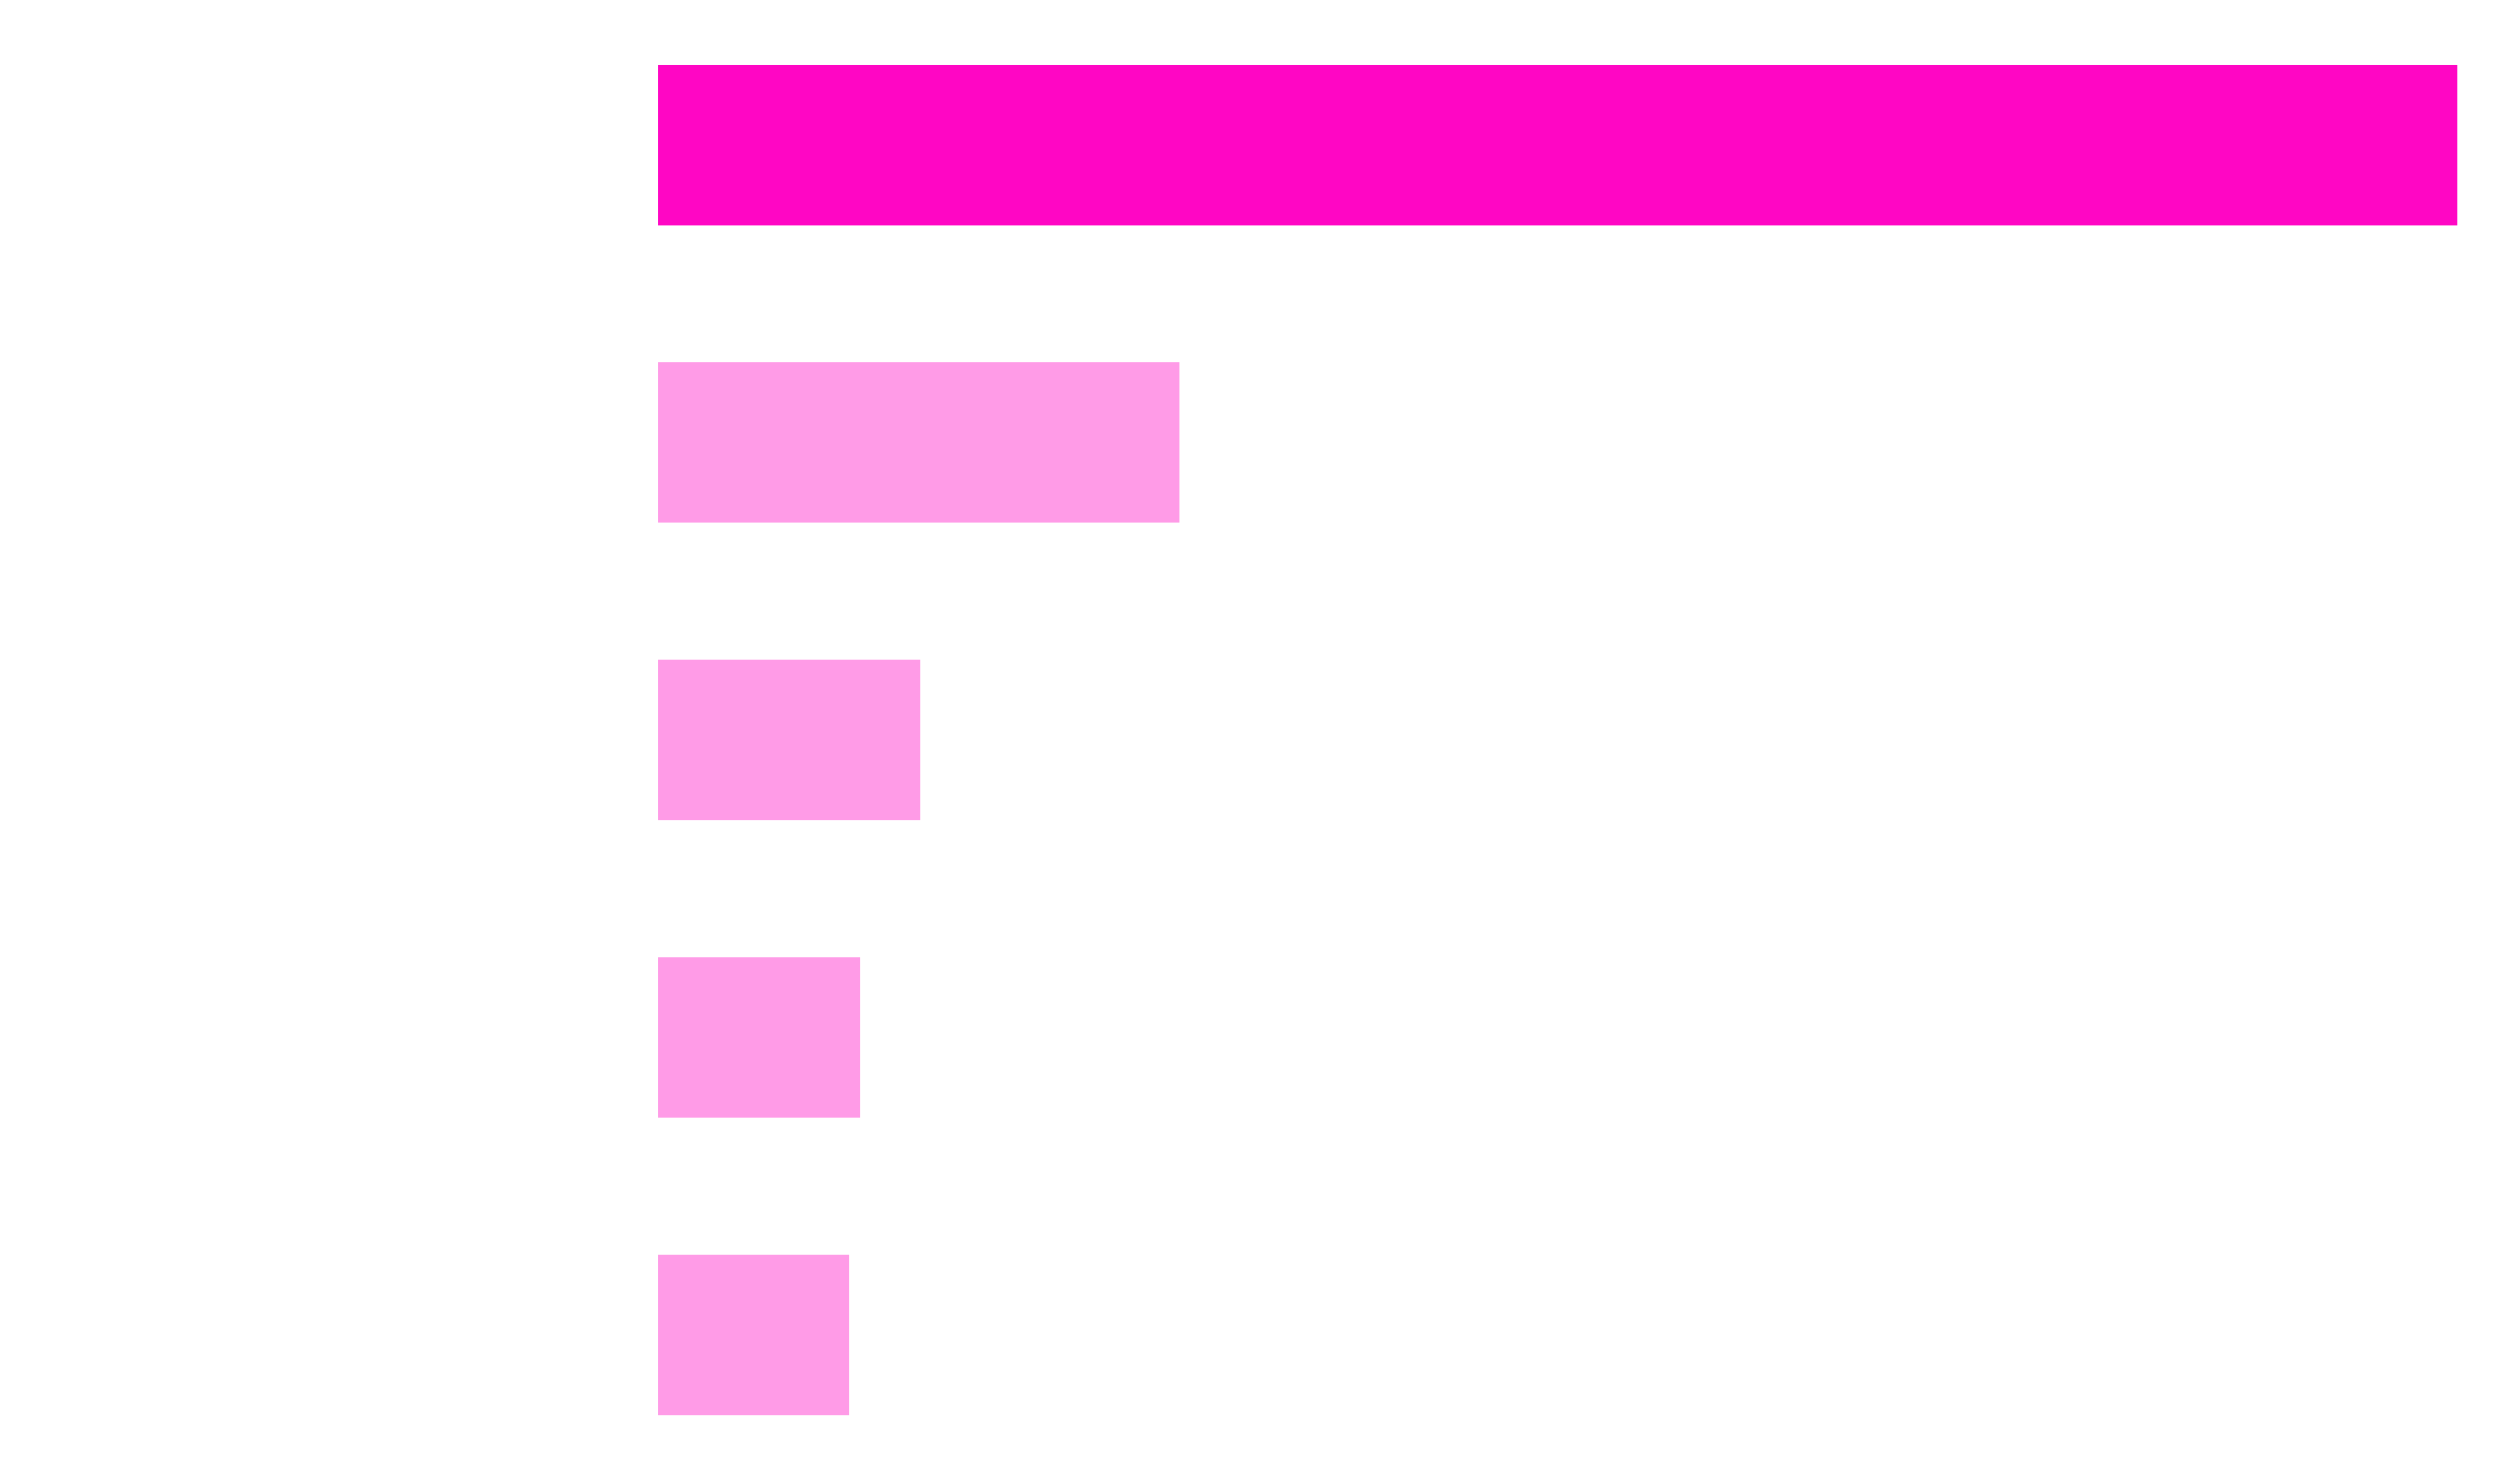
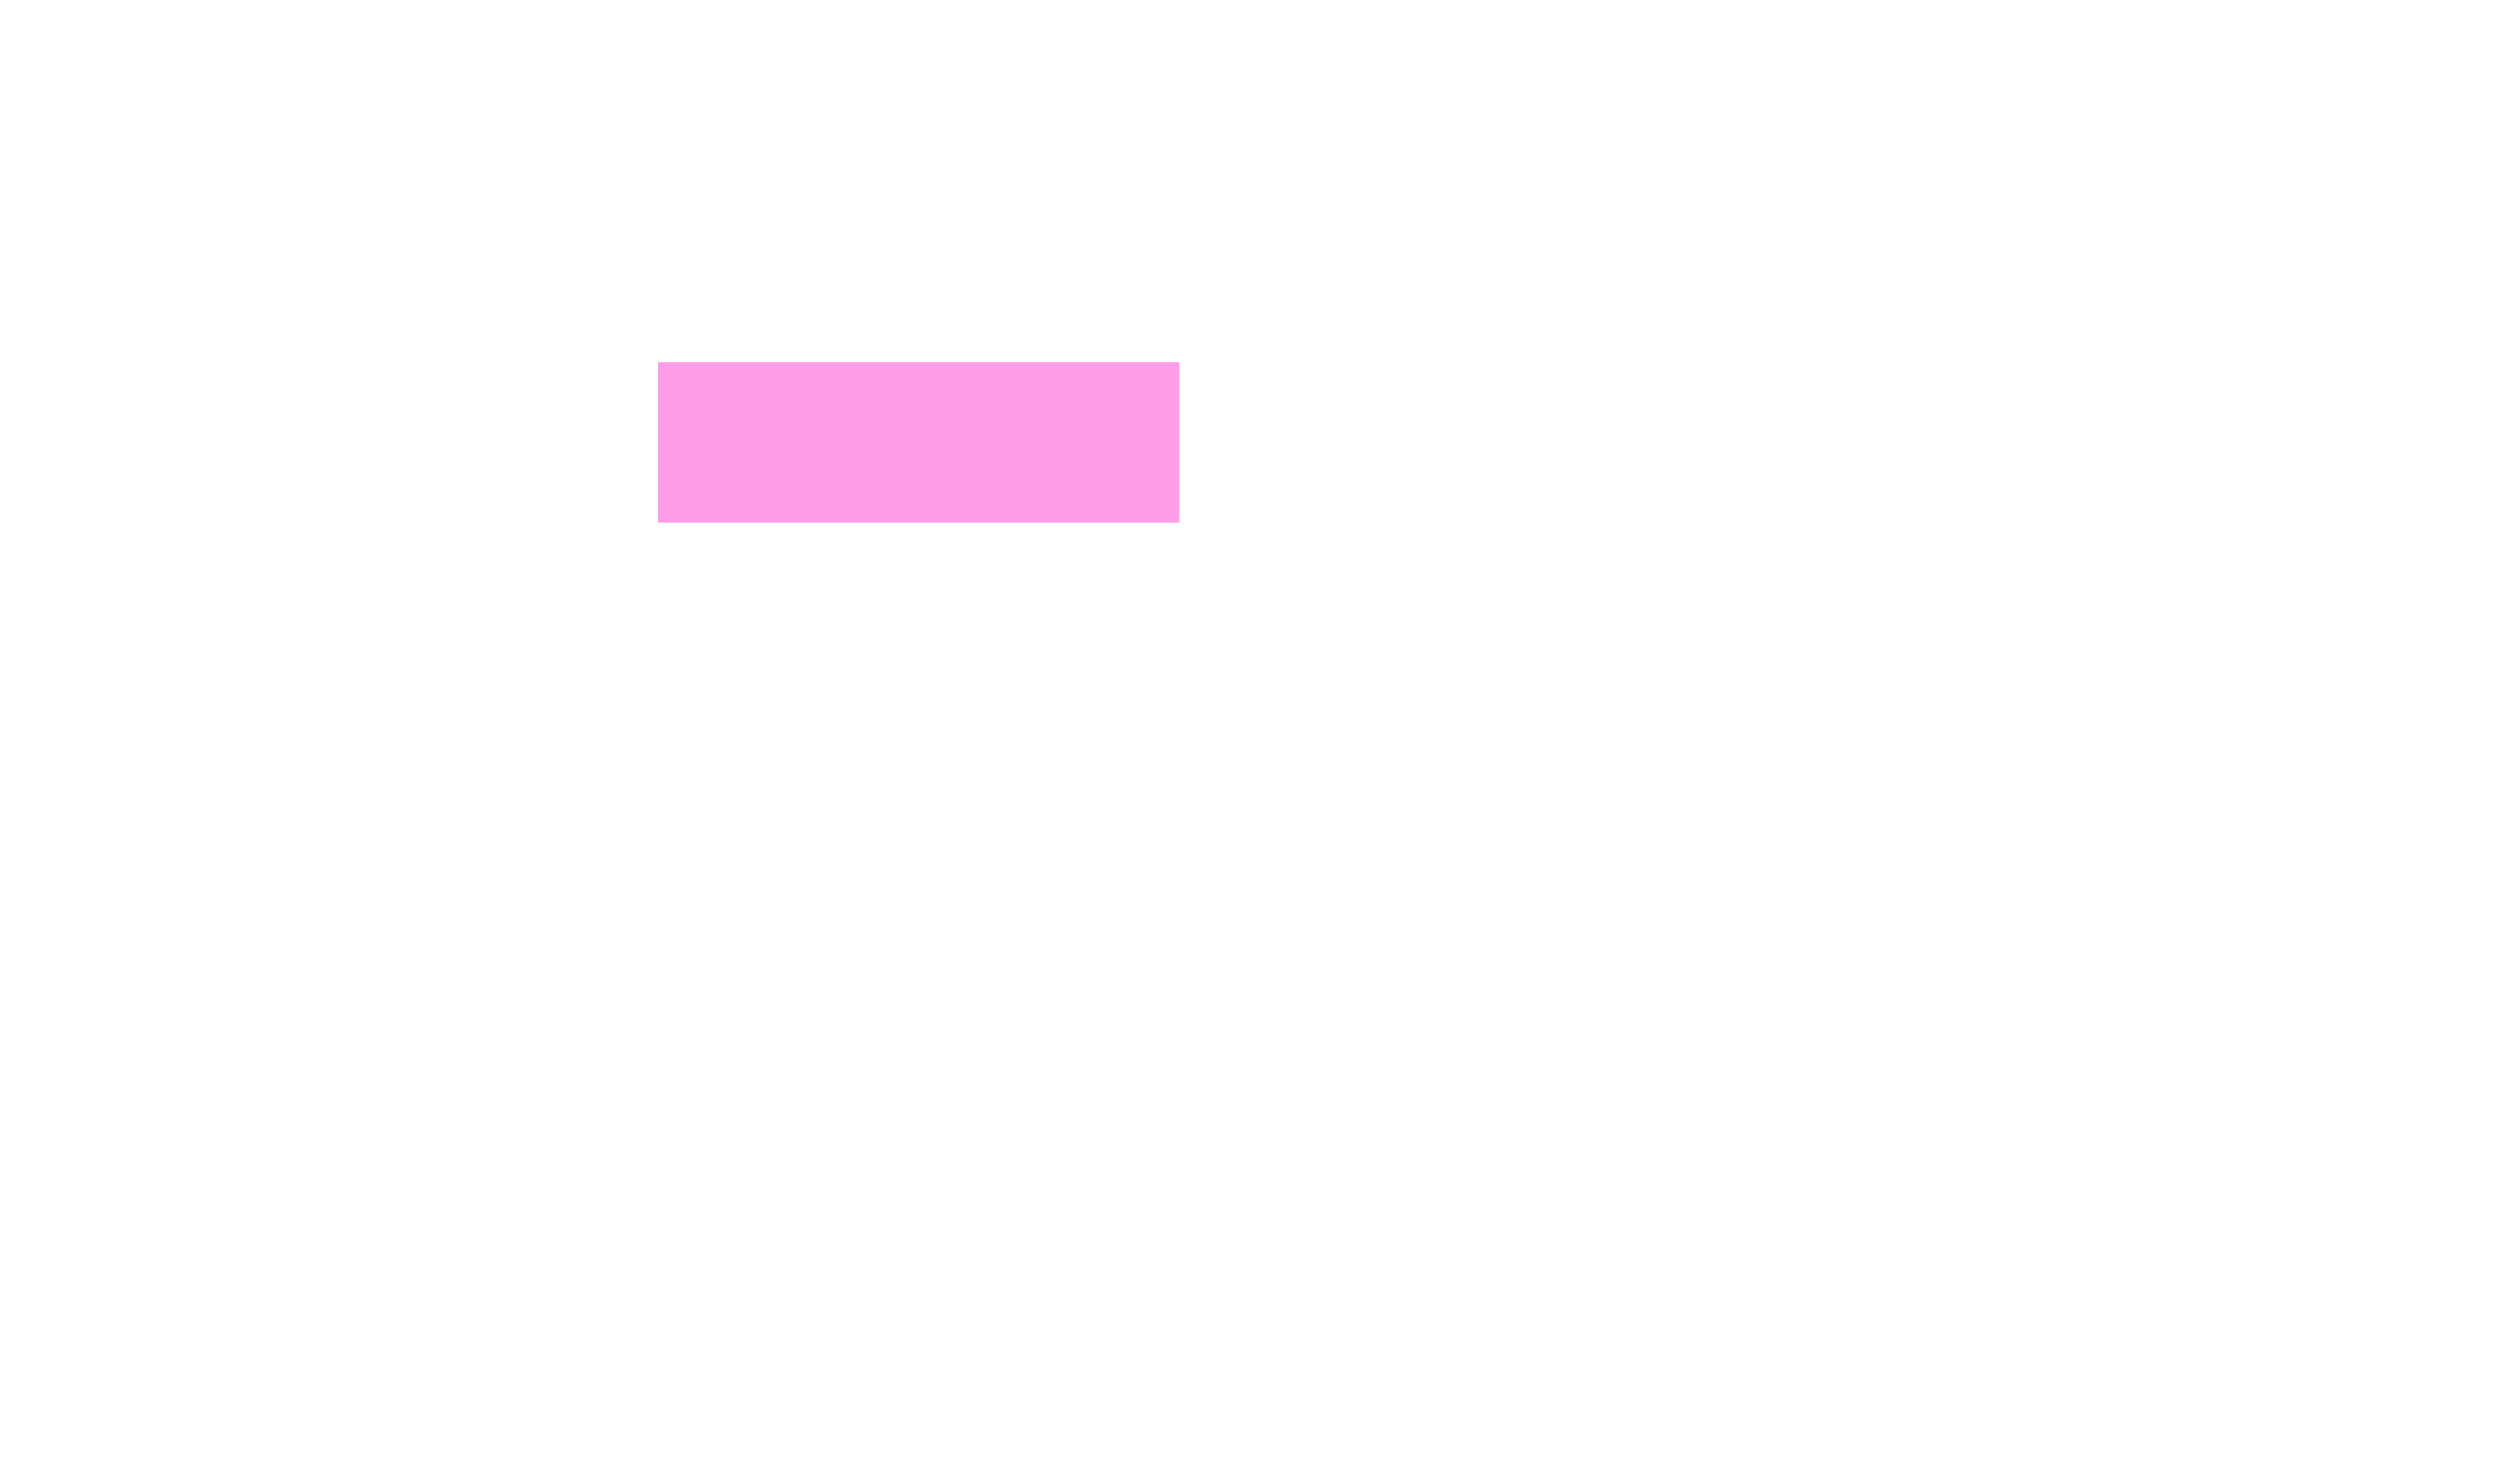
<svg xmlns="http://www.w3.org/2000/svg" id="Layer_1" data-name="Layer 1" viewBox="0 0 1200 705">
  <defs>
    <style>.cls-1{fill:#ff06c4;}.cls-2{fill:#ff9be7;}</style>
  </defs>
  <title>Spending 1</title>
-   <rect class="cls-1" x="315.86" y="31.19" width="863.64" height="77" />
  <rect class="cls-2" x="315.86" y="173.84" width="250.26" height="77" />
-   <rect class="cls-2" x="315.86" y="316.66" width="125.85" height="77" />
-   <rect class="cls-2" x="315.86" y="459.48" width="96.99" height="77" />
-   <rect class="cls-2" x="315.86" y="602.29" width="91.71" height="77" />
</svg>